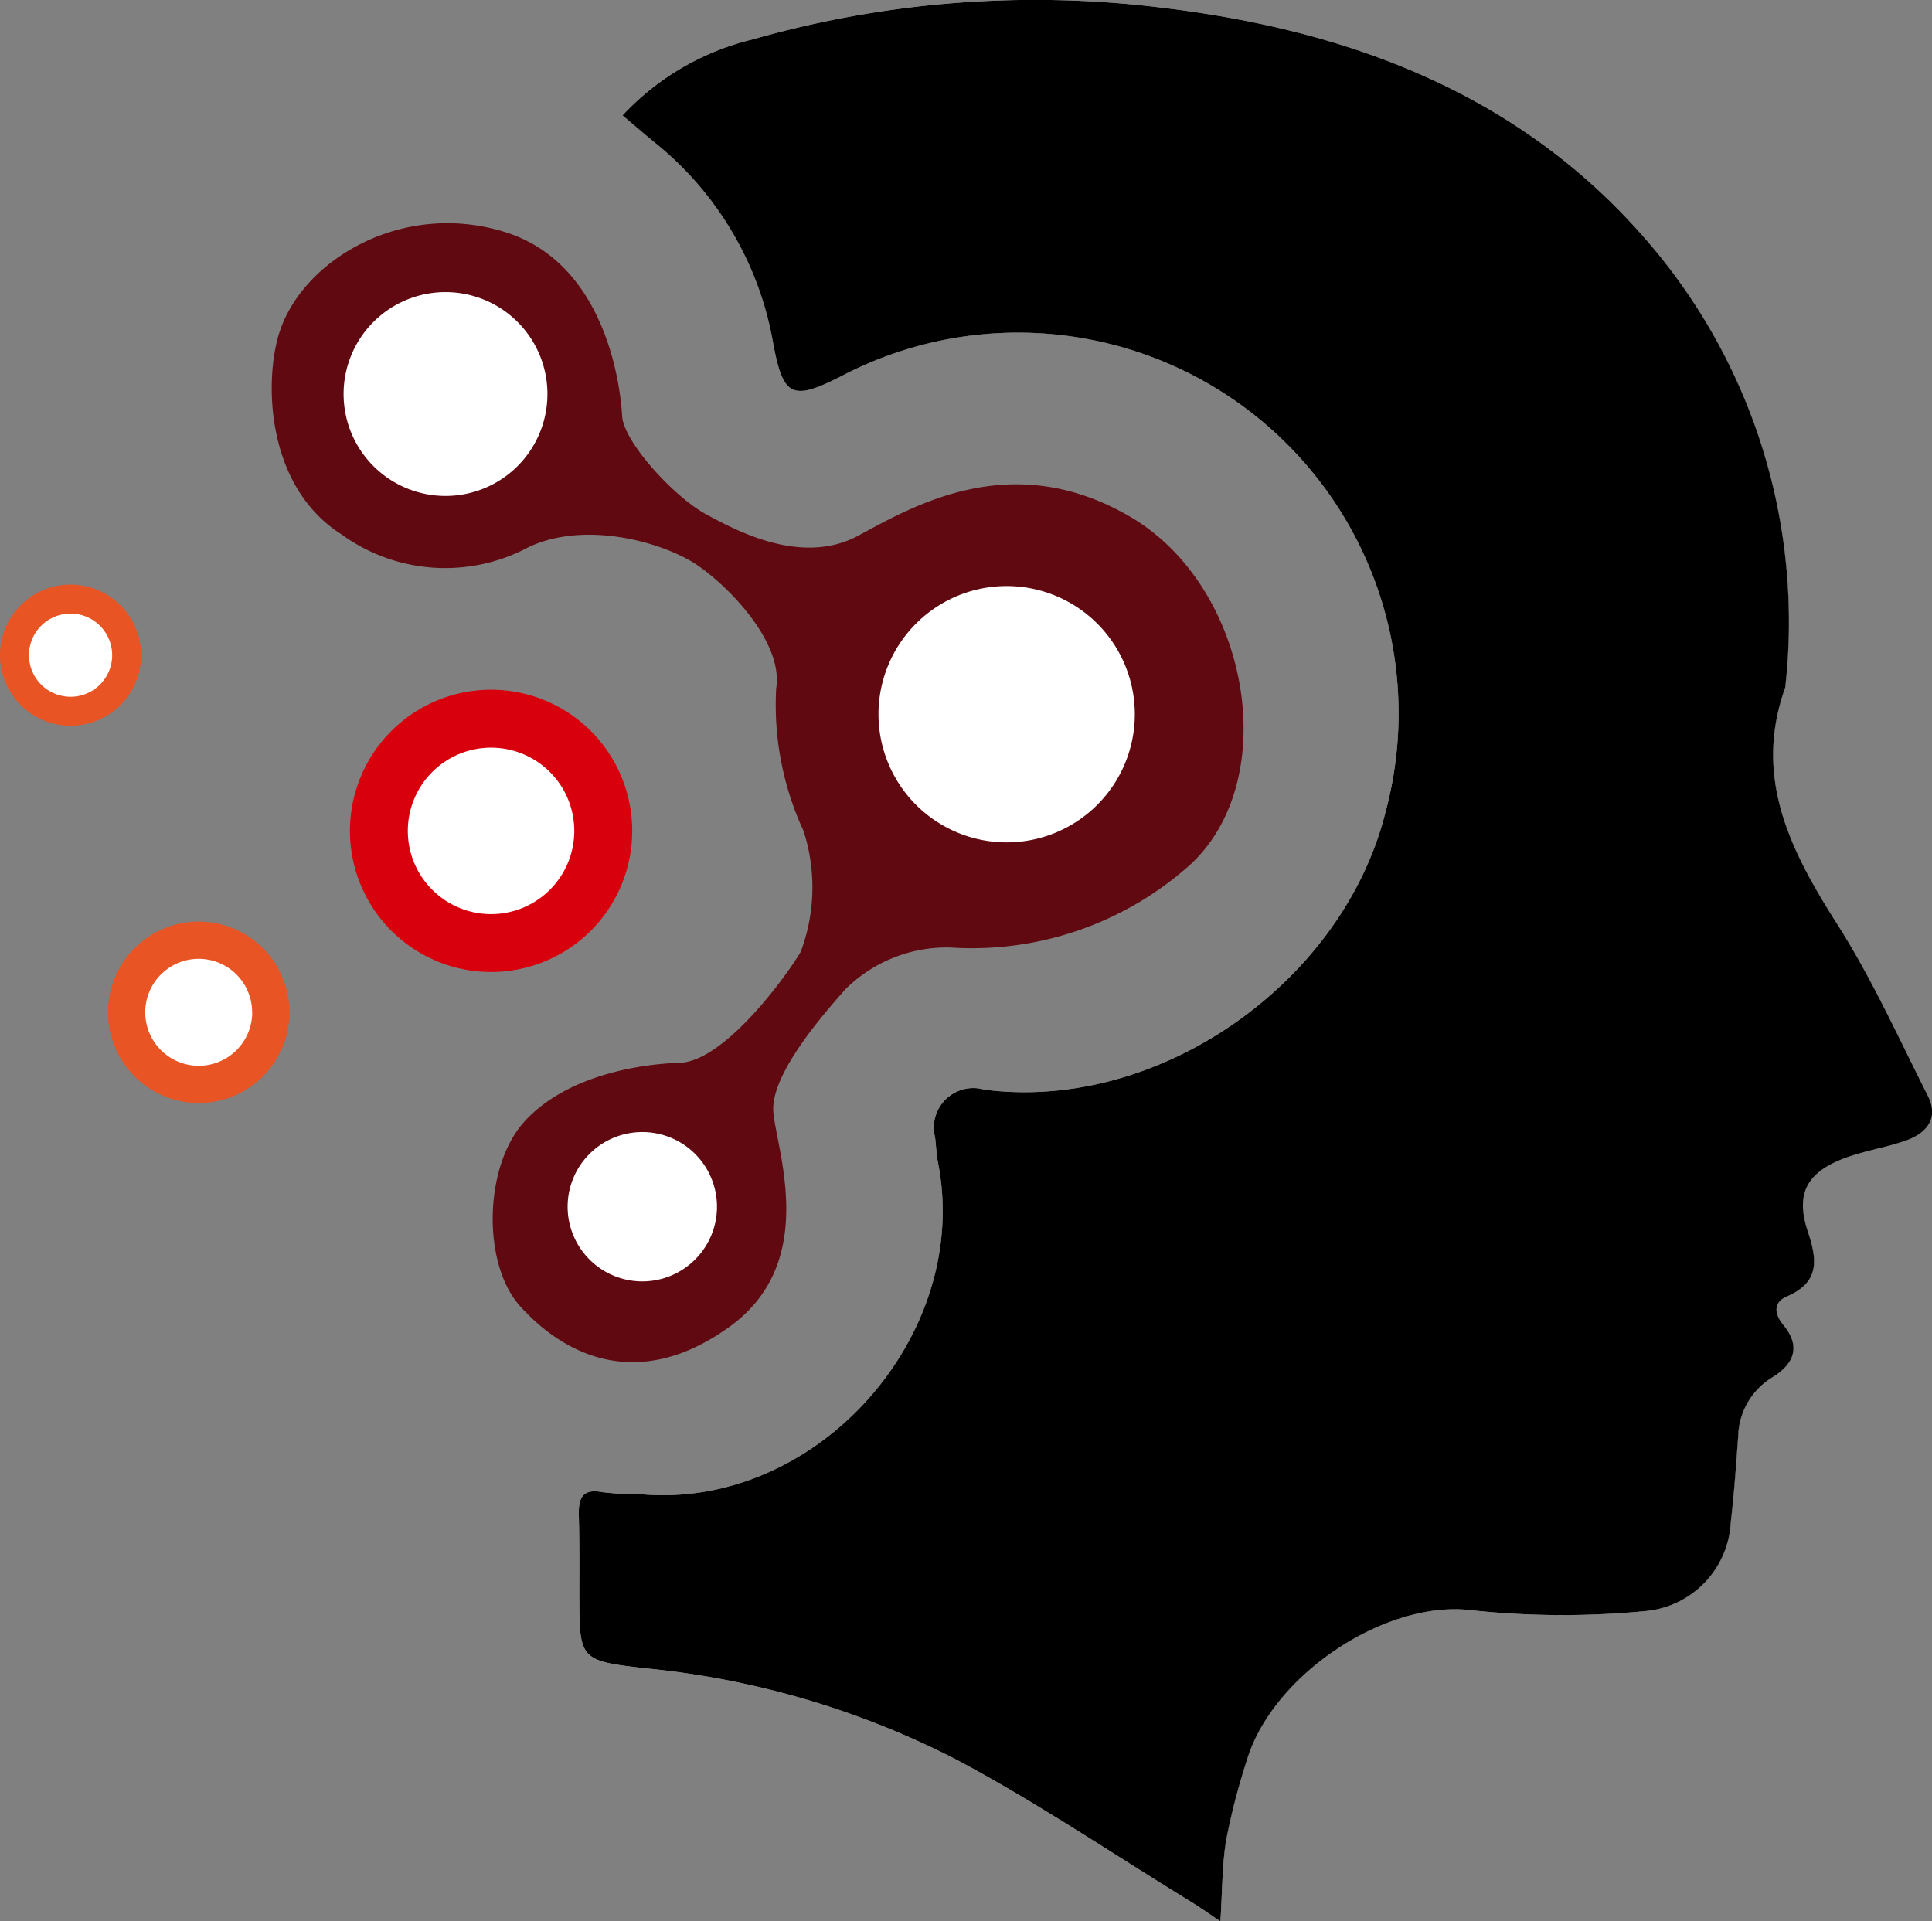
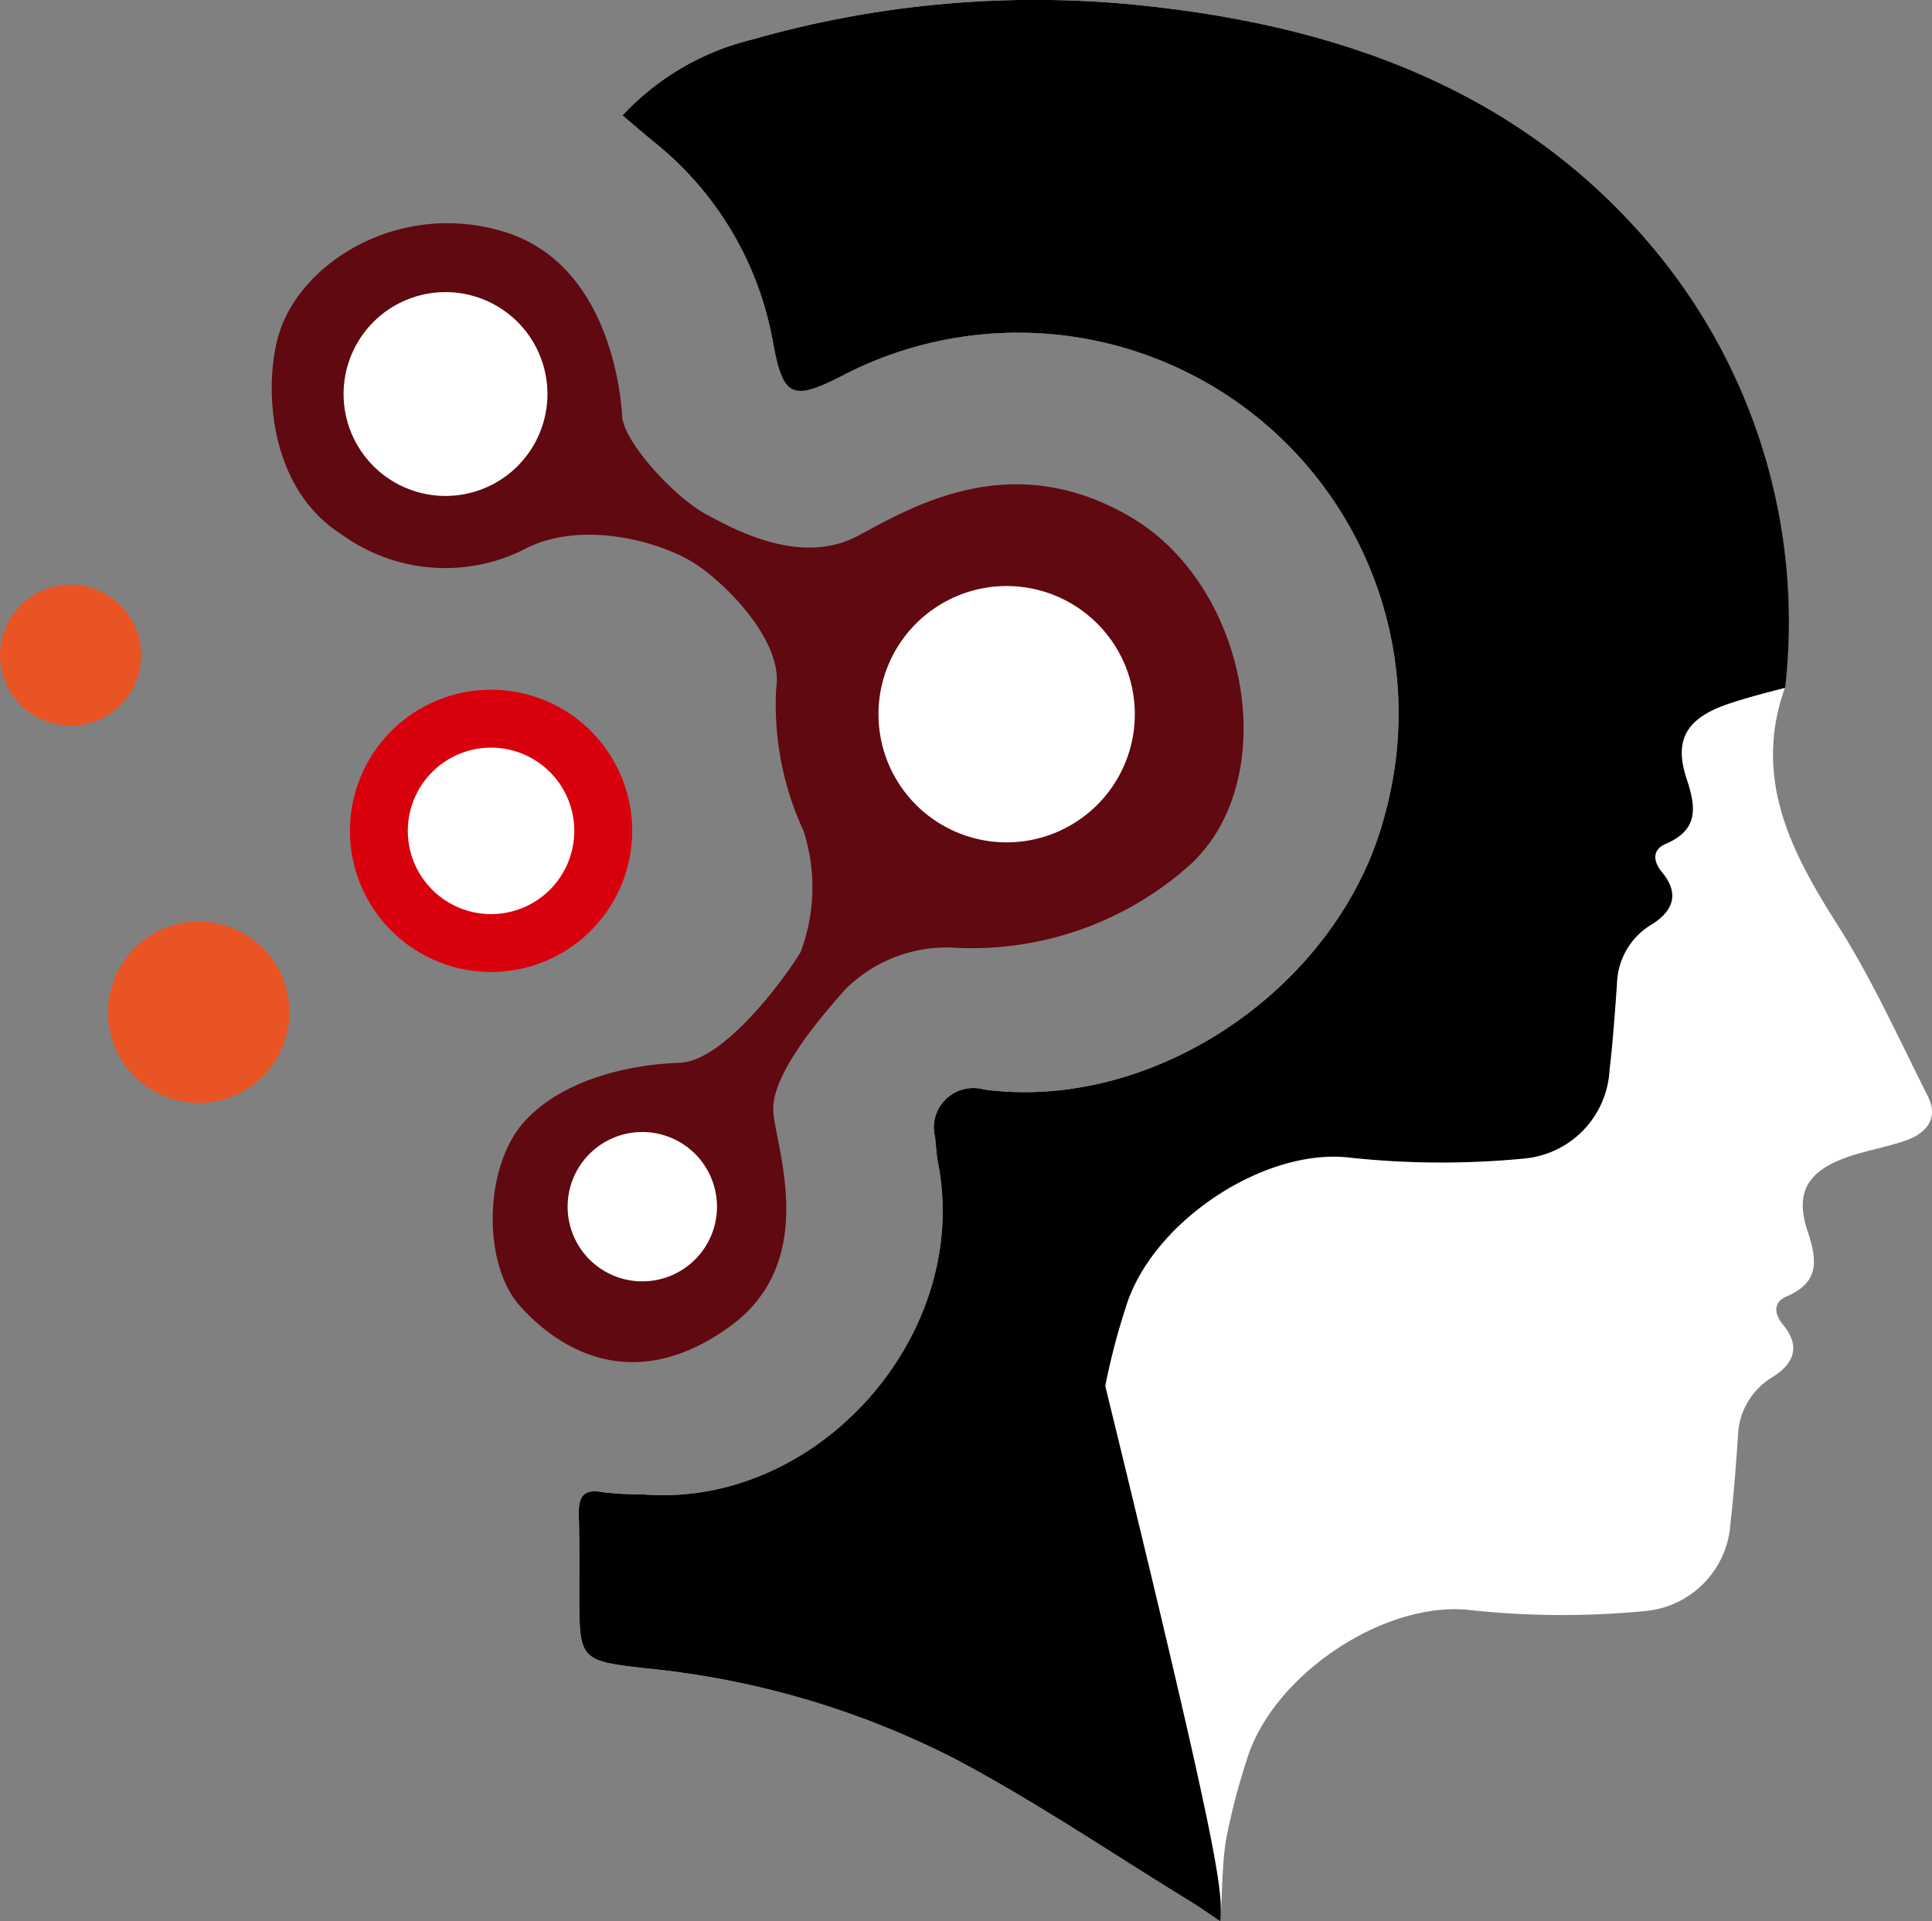
<svg xmlns="http://www.w3.org/2000/svg" width="80.435" height="80" viewBox="0 0 80.435 80">
  <rect x="0" y="0" width="80.435" height="80" fill="#808080" stroke="none" />
  <defs>
    <clipPath id="clip-path">
      <rect id="Rectangle_60" data-name="Rectangle 60" width="80.435" height="80" fill="none" />
    </clipPath>
  </defs>
  <g id="Groupe_2565" data-name="Groupe 2565" transform="translate(0 0)">
    <g id="Groupe_2564" data-name="Groupe 2564" transform="translate(0 0)" clip-path="url(#clip-path)">
      <path id="Tracé_3745" data-name="Tracé 3745" d="M13.372,15.278c.937-2.965,5.036-5.516,9.353-4.2s4.857,6.6,4.917,7.675,2.158,3.358,3.477,4.078,4.017,2.158,6.355.9,6.415-3.657,11.332-.779S55.162,33.8,51.326,37.4A13.623,13.623,0,0,1,41.313,40.88a5.989,5.989,0,0,0-4.377,1.739c-.9,1.019-3.118,3.538-3,5.1s1.918,6.235-1.8,8.934-6.794,1.31-8.731-.827c-1.6-1.76-1.521-5.828.158-7.688s4.616-2.4,6.475-2.458,4.437-3.6,5.036-4.617a7.641,7.641,0,0,0,.12-5.037,12.5,12.5,0,0,1-1.139-5.935c.3-1.859-1.859-4.138-3.238-5.1s-4.677-1.919-7.075-.779a7.349,7.349,0,0,1-7.794-.54c-3.138-2-3.214-6.382-2.578-8.394" transform="translate(-1.74 -1.429)" fill="#600911" />
      <path id="Tracé_3746" data-name="Tracé 3746" d="M5.876,31.023a2.938,2.938,0,1,1-2.938-2.938,2.938,2.938,0,0,1,2.938,2.938" transform="translate(0 -3.744)" fill="#e85424" />
-       <path id="Tracé_3747" data-name="Tracé 3747" d="M4.855,31.209a1.732,1.732,0,1,1-1.733-1.733,1.733,1.733,0,0,1,1.733,1.733" transform="translate(-0.185 -3.929)" fill="#fff" />
      <path id="Tracé_3748" data-name="Tracé 3748" d="M12.743,48.05a3.777,3.777,0,1,1-3.777-3.777,3.777,3.777,0,0,1,3.777,3.777" transform="translate(-0.692 -5.902)" fill="#e85424" />
-       <path id="Tracé_3749" data-name="Tracé 3749" d="M11.431,48.288A2.227,2.227,0,1,1,9.2,46.061a2.227,2.227,0,0,1,2.227,2.227" transform="translate(-0.93 -6.14)" fill="#fff" />
      <path id="Tracé_3750" data-name="Tracé 3750" d="M28.562,39.011a5.876,5.876,0,1,1-5.876-5.876,5.876,5.876,0,0,1,5.876,5.876" transform="translate(-2.241 -4.417)" fill="#d9000d" />
      <path id="Tracé_3751" data-name="Tracé 3751" d="M26.521,39.382a3.465,3.465,0,1,1-3.464-3.464,3.464,3.464,0,0,1,3.464,3.464" transform="translate(-2.612 -4.788)" fill="#fff" />
      <path id="Tracé_3752" data-name="Tracé 3752" d="M24.991,18.277a4.243,4.243,0,1,1-4.243-4.243,4.243,4.243,0,0,1,4.243,4.243" transform="translate(-2.2 -1.871)" fill="#fff" />
      <path id="Tracé_3753" data-name="Tracé 3753" d="M52.872,33.49a5.336,5.336,0,1,1-5.337-5.336,5.337,5.337,0,0,1,5.337,5.336" transform="translate(-5.626 -3.753)" fill="#fff" />
      <path id="Tracé_3754" data-name="Tracé 3754" d="M33.485,57.493a3.109,3.109,0,1,1-3.109-3.109,3.109,3.109,0,0,1,3.109,3.109" transform="translate(-3.635 -7.25)" fill="#fff" />
      <path id="Tracé_3755" data-name="Tracé 3755" d="M29.629,4.8c.533.451.951.815,1.381,1.163a13.743,13.743,0,0,1,4.9,8.39c.413,2.158.794,2.33,2.773,1.333A15.846,15.846,0,0,1,61.372,33.88c-1.8,7.077-9.46,12.433-16.69,11.487a1.643,1.643,0,0,0-2.046,1.985c.043.356.055.719.125,1.071,1.4,7.162-5,14.383-12.278,13.8a14.367,14.367,0,0,1-1.669-.09c-.885-.178-1.03.258-1.01.983.03,1.079.019,2.158.02,3.237,0,2.757,0,2.8,2.77,3.111a35.868,35.868,0,0,1,12.891,3.78c3.365,1.786,6.536,3.937,9.791,5.931.379.232.741.491,1.24.825.084-1.315.067-2.4.243-3.451a27.612,27.612,0,0,1,.841-3.234c1.052-3.567,5.791-6.724,9.379-6.269a35.8,35.8,0,0,0,7.263.029,3.913,3.913,0,0,0,3.512-3.685c.14-1.19.224-2.387.309-3.581a2.958,2.958,0,0,1,1.44-2.473c.885-.549,1.184-1.274.439-2.174-.377-.455-.424-.939.146-1.182,1.378-.593,1.276-1.5.874-2.714-.517-1.553-.045-2.431,1.468-3.019.848-.329,1.771-.458,2.631-.764s1.371-.927.9-1.855c-1.213-2.406-2.33-4.881-3.77-7.146-1.95-3.063-3.5-6.1-2.175-9.841a.452.452,0,0,0,.017-.119,24.255,24.255,0,0,0-5.572-18.27C67.116,3.908,59.855,1.229,51.9.3A42.831,42.831,0,0,0,35.05,1.639,10.879,10.879,0,0,0,29.629,4.8" transform="translate(-3.706 0)" fill="#fff" />
-       <path id="Tracé_3756" data-name="Tracé 3756" d="M29.629,4.8A10.879,10.879,0,0,1,35.05,1.639,42.831,42.831,0,0,1,51.9.3c7.959.928,15.22,3.607,20.569,9.953a24.255,24.255,0,0,1,5.572,18.27.452.452,0,0,1-.017.119c-1.33,3.738.224,6.778,2.175,9.841,1.44,2.265,2.557,4.74,3.77,7.146.468.927-.045,1.55-.9,1.855s-1.784.434-2.631.764c-1.513.588-1.986,1.466-1.468,3.019.4,1.209.5,2.121-.874,2.714-.569.244-.523.727-.146,1.182.745.9.446,1.624-.439,2.174a2.958,2.958,0,0,0-1.44,2.473c-.086,1.194-.17,2.391-.309,3.581a3.913,3.913,0,0,1-3.512,3.685,35.8,35.8,0,0,1-7.263-.029c-3.588-.455-8.327,2.7-9.379,6.269a27.612,27.612,0,0,0-.841,3.234C54.583,77.6,54.6,78.685,54.516,80c-.5-.334-.861-.593-1.24-.825-3.255-1.993-6.426-4.145-9.791-5.931a35.868,35.868,0,0,0-12.891-3.78c-2.773-.315-2.767-.354-2.77-3.111,0-1.079.01-2.158-.02-3.237-.02-.725.125-1.16,1.01-.983a14.367,14.367,0,0,0,1.669.09c7.273.582,13.675-6.639,12.278-13.8-.07-.352-.081-.715-.125-1.071a1.643,1.643,0,0,1,2.046-1.985c7.23.946,14.886-4.41,16.69-11.487A15.846,15.846,0,0,0,38.68,15.69c-1.98,1-2.361.825-2.773-1.333a13.743,13.743,0,0,0-4.9-8.39c-.43-.348-.848-.712-1.381-1.163" transform="translate(-3.706 0)" />
+       <path id="Tracé_3756" data-name="Tracé 3756" d="M29.629,4.8A10.879,10.879,0,0,1,35.05,1.639,42.831,42.831,0,0,1,51.9.3c7.959.928,15.22,3.607,20.569,9.953a24.255,24.255,0,0,1,5.572,18.27.452.452,0,0,1-.017.119s-1.784.434-2.631.764c-1.513.588-1.986,1.466-1.468,3.019.4,1.209.5,2.121-.874,2.714-.569.244-.523.727-.146,1.182.745.9.446,1.624-.439,2.174a2.958,2.958,0,0,0-1.44,2.473c-.086,1.194-.17,2.391-.309,3.581a3.913,3.913,0,0,1-3.512,3.685,35.8,35.8,0,0,1-7.263-.029c-3.588-.455-8.327,2.7-9.379,6.269a27.612,27.612,0,0,0-.841,3.234C54.583,77.6,54.6,78.685,54.516,80c-.5-.334-.861-.593-1.24-.825-3.255-1.993-6.426-4.145-9.791-5.931a35.868,35.868,0,0,0-12.891-3.78c-2.773-.315-2.767-.354-2.77-3.111,0-1.079.01-2.158-.02-3.237-.02-.725.125-1.16,1.01-.983a14.367,14.367,0,0,0,1.669.09c7.273.582,13.675-6.639,12.278-13.8-.07-.352-.081-.715-.125-1.071a1.643,1.643,0,0,1,2.046-1.985c7.23.946,14.886-4.41,16.69-11.487A15.846,15.846,0,0,0,38.68,15.69c-1.98,1-2.361.825-2.773-1.333a13.743,13.743,0,0,0-4.9-8.39c-.43-.348-.848-.712-1.381-1.163" transform="translate(-3.706 0)" />
    </g>
  </g>
</svg>